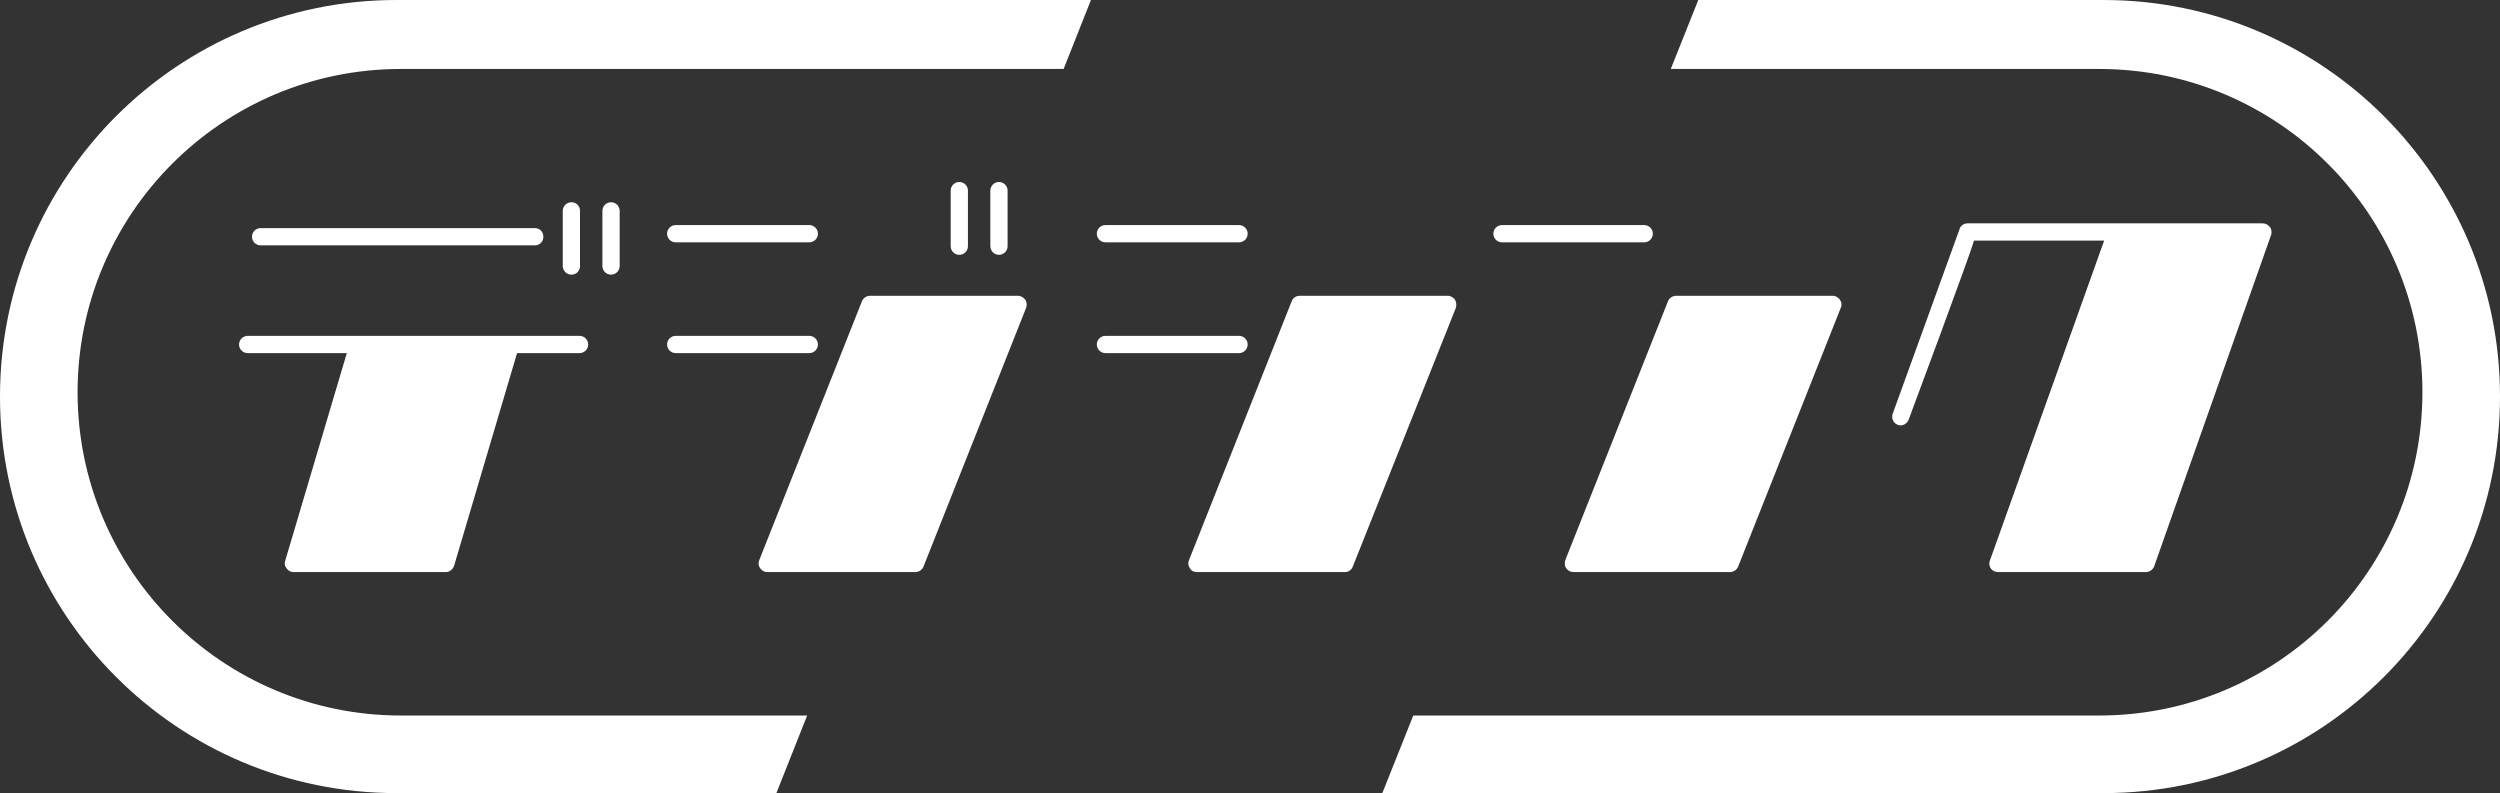
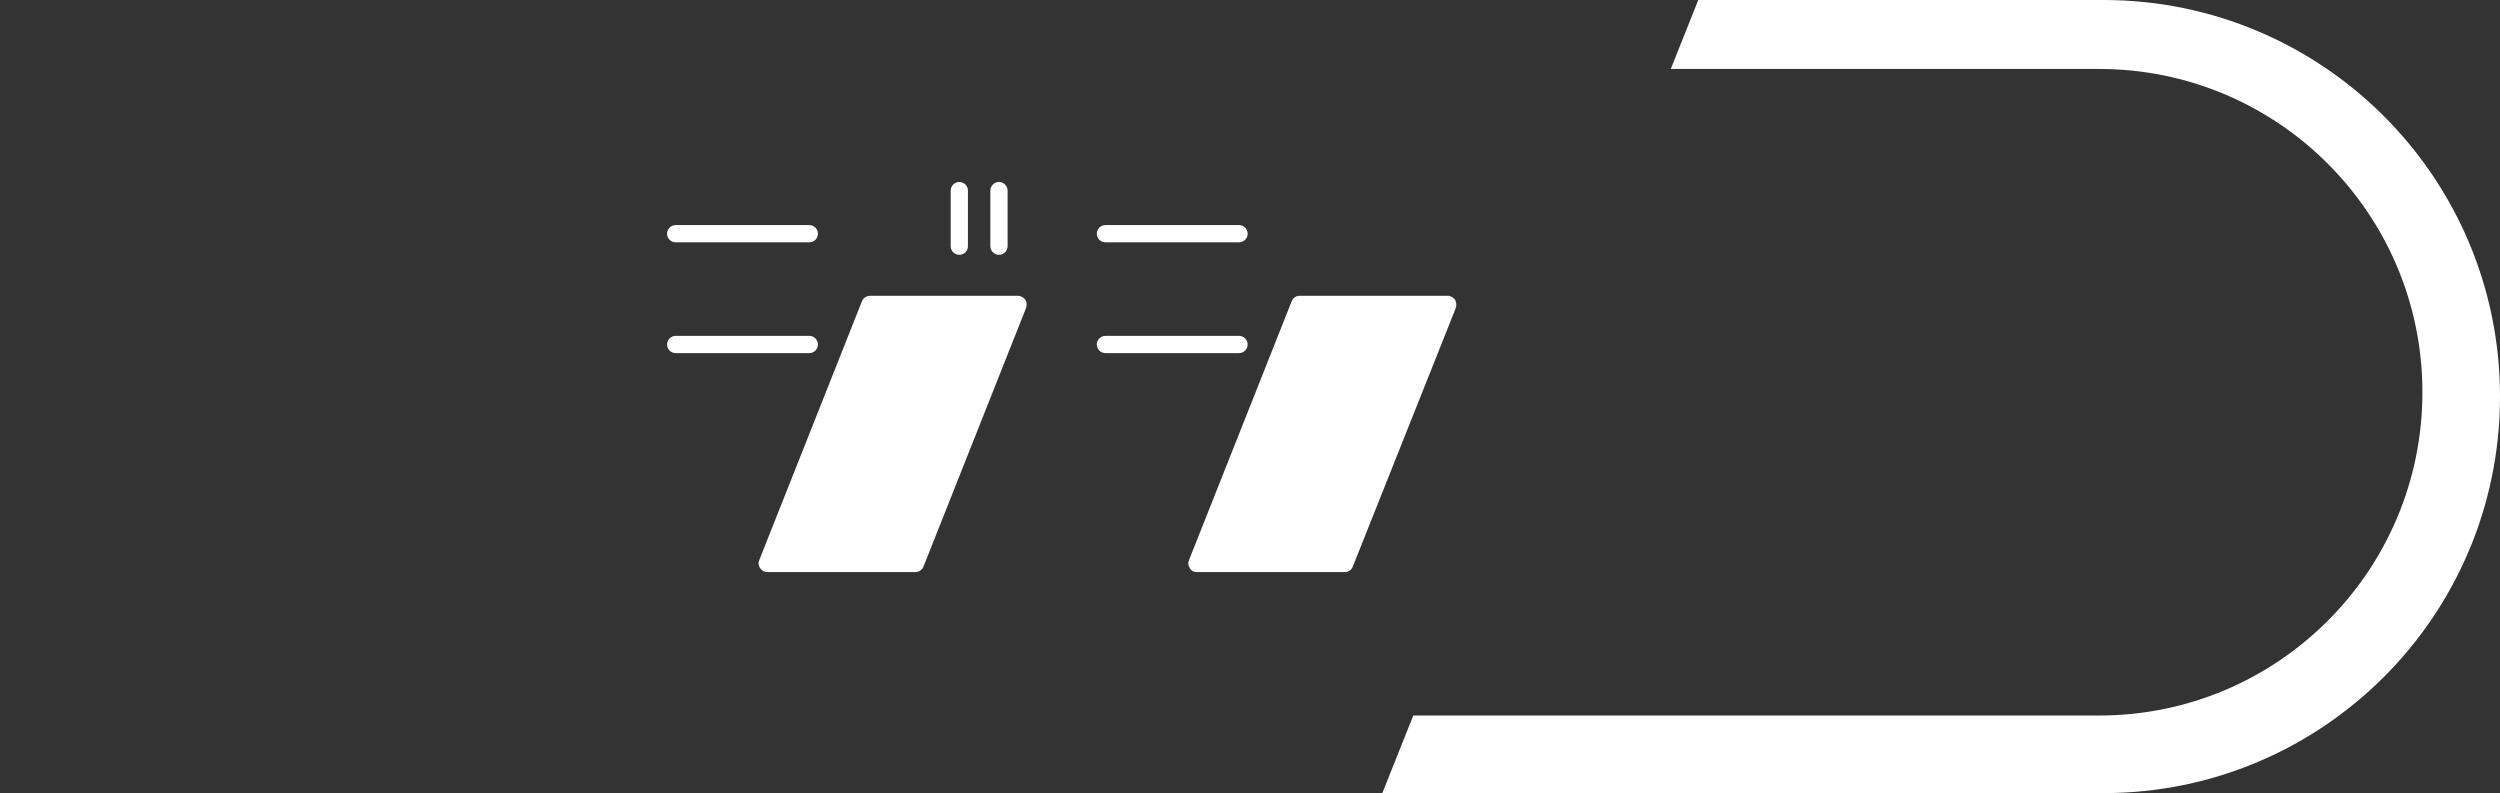
<svg xmlns="http://www.w3.org/2000/svg" id="logo" data-name="logo" viewBox="0 0 290 92">
  <rect x="0" y="0" width="290" height="92" fill="#333333" stroke="none" />
  <g>
-     <path fill="#fff" d="m27.73,39.96c0-.55.45-1,1-1h38.5c.55,0,1,.45,1,1s-.45,1-1,1h-7.25l-7.3,24.65c-.15.45-.55.75-.95.75h-17.7c-.3,0-.6-.15-.8-.45-.2-.25-.25-.55-.15-.85l7.15-24.1h-11.5c-.55,0-1-.45-1-1Zm34.3-13.5c.6,0,1,.45,1,1s-.4,1-1,1h-31.8c-.55,0-1-.45-1-1s.45-1,1-1h31.8Zm4.25-3c.6,0,1,.45,1,1v6.4c0,.55-.4,1-1,1-.55,0-1-.45-1-1v-6.4c0-.55.45-1,1-1Zm4.6,0c.55,0,1,.45,1,1v6.4c0,.55-.45,1-1,1s-1-.45-1-1v-6.4c0-.55.45-1,1-1Z" />
    <path fill="#fff" d="m77.38,27.11c0-.55.45-1,1-1h15.5c.55,0,1,.45,1,1s-.45,1-1,1h-15.5c-.55,0-1-.45-1-1Zm0,12.85c0-.55.45-1,1-1h15.5c.55,0,1,.45,1,1s-.45,1-1,1h-15.5c-.55,0-1-.45-1-1Zm41.65-4.25l-11.9,30c-.15.4-.55.65-.95.65h-17.2c-.3,0-.6-.15-.8-.45-.2-.25-.25-.6-.1-.95l11.9-30c.15-.4.55-.65.95-.65h17.15c.35,0,.65.2.85.45.2.3.2.65.1.95Zm-7.75-14.6c.55,0,1,.45,1,1v6.45c0,.55-.45,1-1,1s-1-.45-1-1v-6.45c0-.55.45-1,1-1Zm4.6,0c.55,0,1,.45,1,1v6.45c0,.55-.45,1-1,1s-1-.45-1-1v-6.45c0-.55.45-1,1-1Z" />
    <path fill="#fff" d="m127.23,27.11c0-.55.45-1,1-1h15.5c.55,0,1,.45,1,1s-.45,1-1,1h-15.5c-.55,0-1-.45-1-1Zm0,12.85c0-.55.45-1,1-1h15.5c.55,0,1,.45,1,1s-.45,1-1,1h-15.5c-.55,0-1-.45-1-1Zm41.55-5.2c.15.3.2.65.1.95l-11.95,30c-.15.4-.5.65-.9.65h-17.2c-.35,0-.65-.15-.8-.45-.2-.25-.25-.6-.1-.95l11.9-30c.15-.4.5-.65.95-.65h17.15c.35,0,.65.2.85.45Z" />
-     <path fill="#fff" d="m190.73,28.11h-16.5c-.55,0-1-.45-1-1s.45-1,1-1h16.5c.55,0,1,.45,1,1s-.45,1-1,1Zm22.7,6.65c.2.3.25.65.1.95l-11.9,30c-.15.4-.55.65-.95.65h-18.15c-.35,0-.65-.15-.85-.45-.2-.25-.2-.6-.1-.95l11.9-30c.15-.4.55-.65.95-.65h18.2c.3,0,.6.2.8.45Z" />
-     <path fill="#fff" d="m219.53,48.06l7.75-21.4c.1-.45.5-.75.95-.75h34.25c.3,0,.6.15.8.4.2.2.25.55.2.85l-13.55,38.4c-.1.45-.55.8-1,.8h-17.15c-.35,0-.6-.15-.8-.35-.2-.25-.25-.55-.2-.85l13.3-37.25h-15.1c-.35,1.4-7.55,20.7-7.55,20.7-.15.5-.7.85-1.2.7-.55-.15-.85-.7-.7-1.25Z" />
  </g>
  <g>
-     <path fill="#fff" d="m93.63,83h-47.13c-20.71,0-37.5-16.79-37.5-37.5h0c0-20.71,16.79-37.5,37.5-37.5h76.88l3.17-8H46C20.59,0,0,20.59,0,46h0c0,25.41,20.59,46,46,46h44.06l3.57-9Z" />
    <path fill="#fff" d="m244,0h-47l-3.19,8h49.69c20.71,0,37.5,16.79,37.5,37.5h0c0,20.71-16.79,37.5-37.5,37.5h-79.56l-3.59,9h83.65c25.41,0,46-20.59,46-46h0c0-25.41-20.59-46-46-46Z" />
  </g>
</svg>